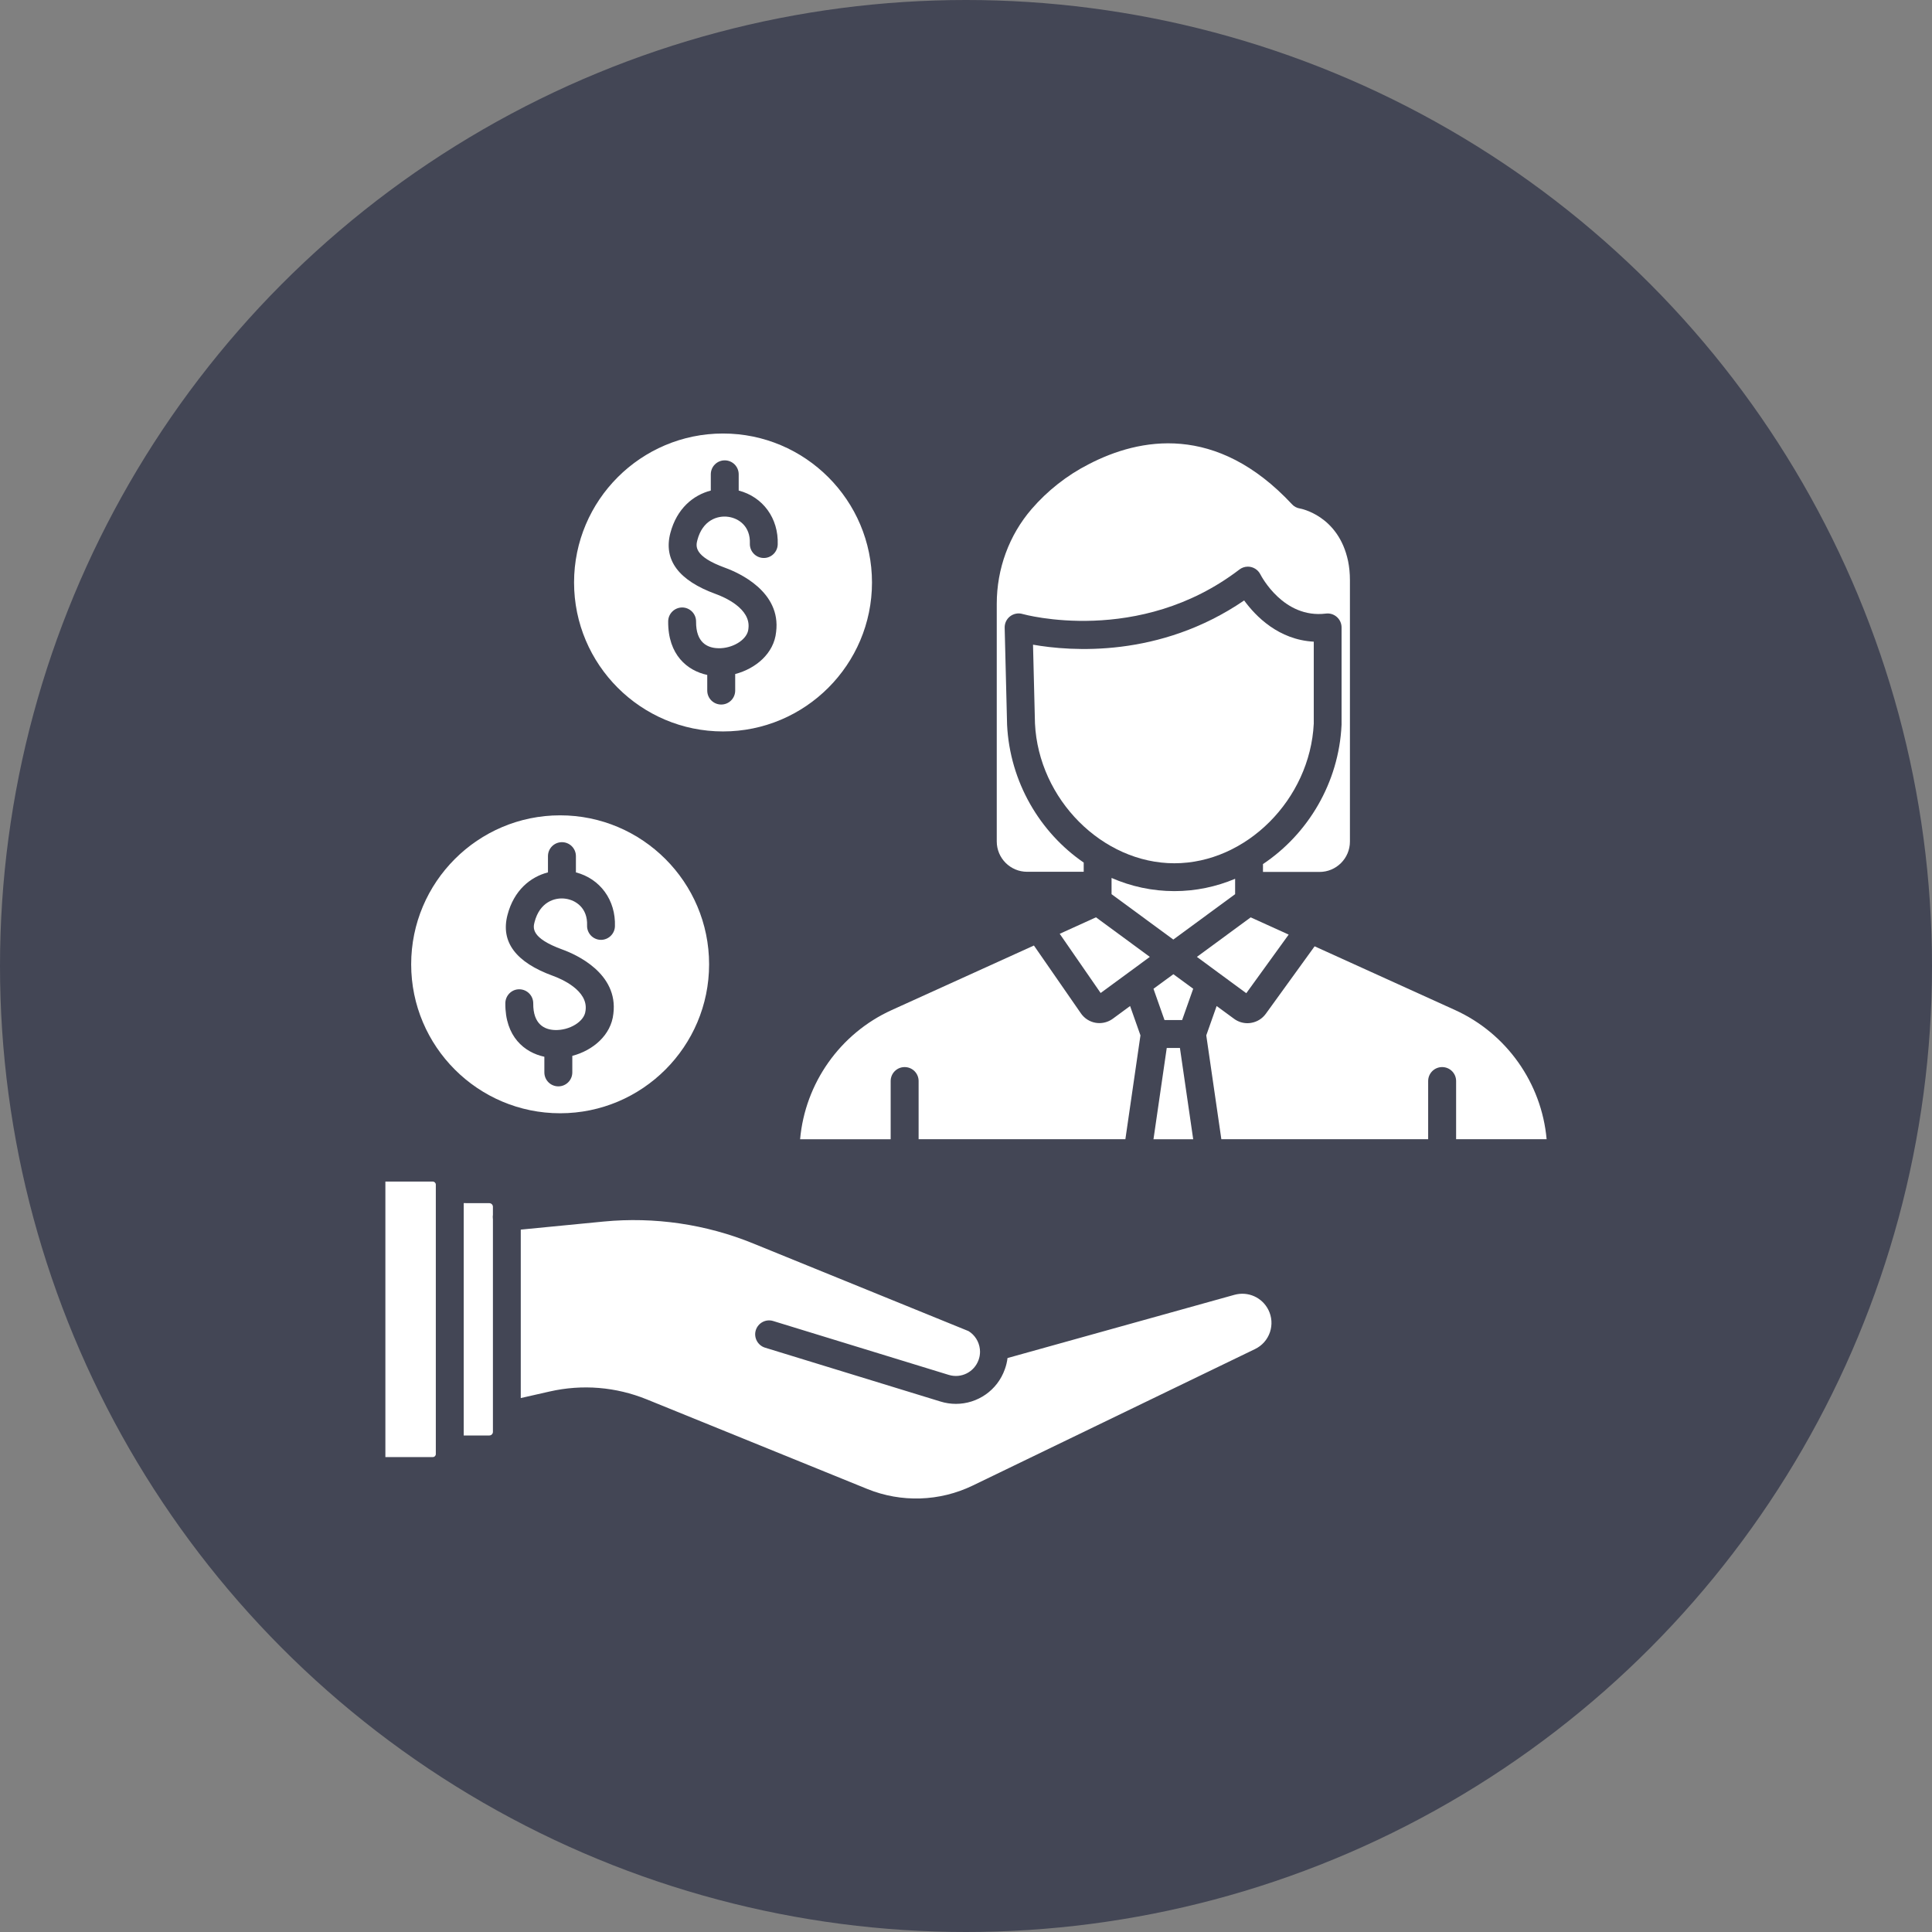
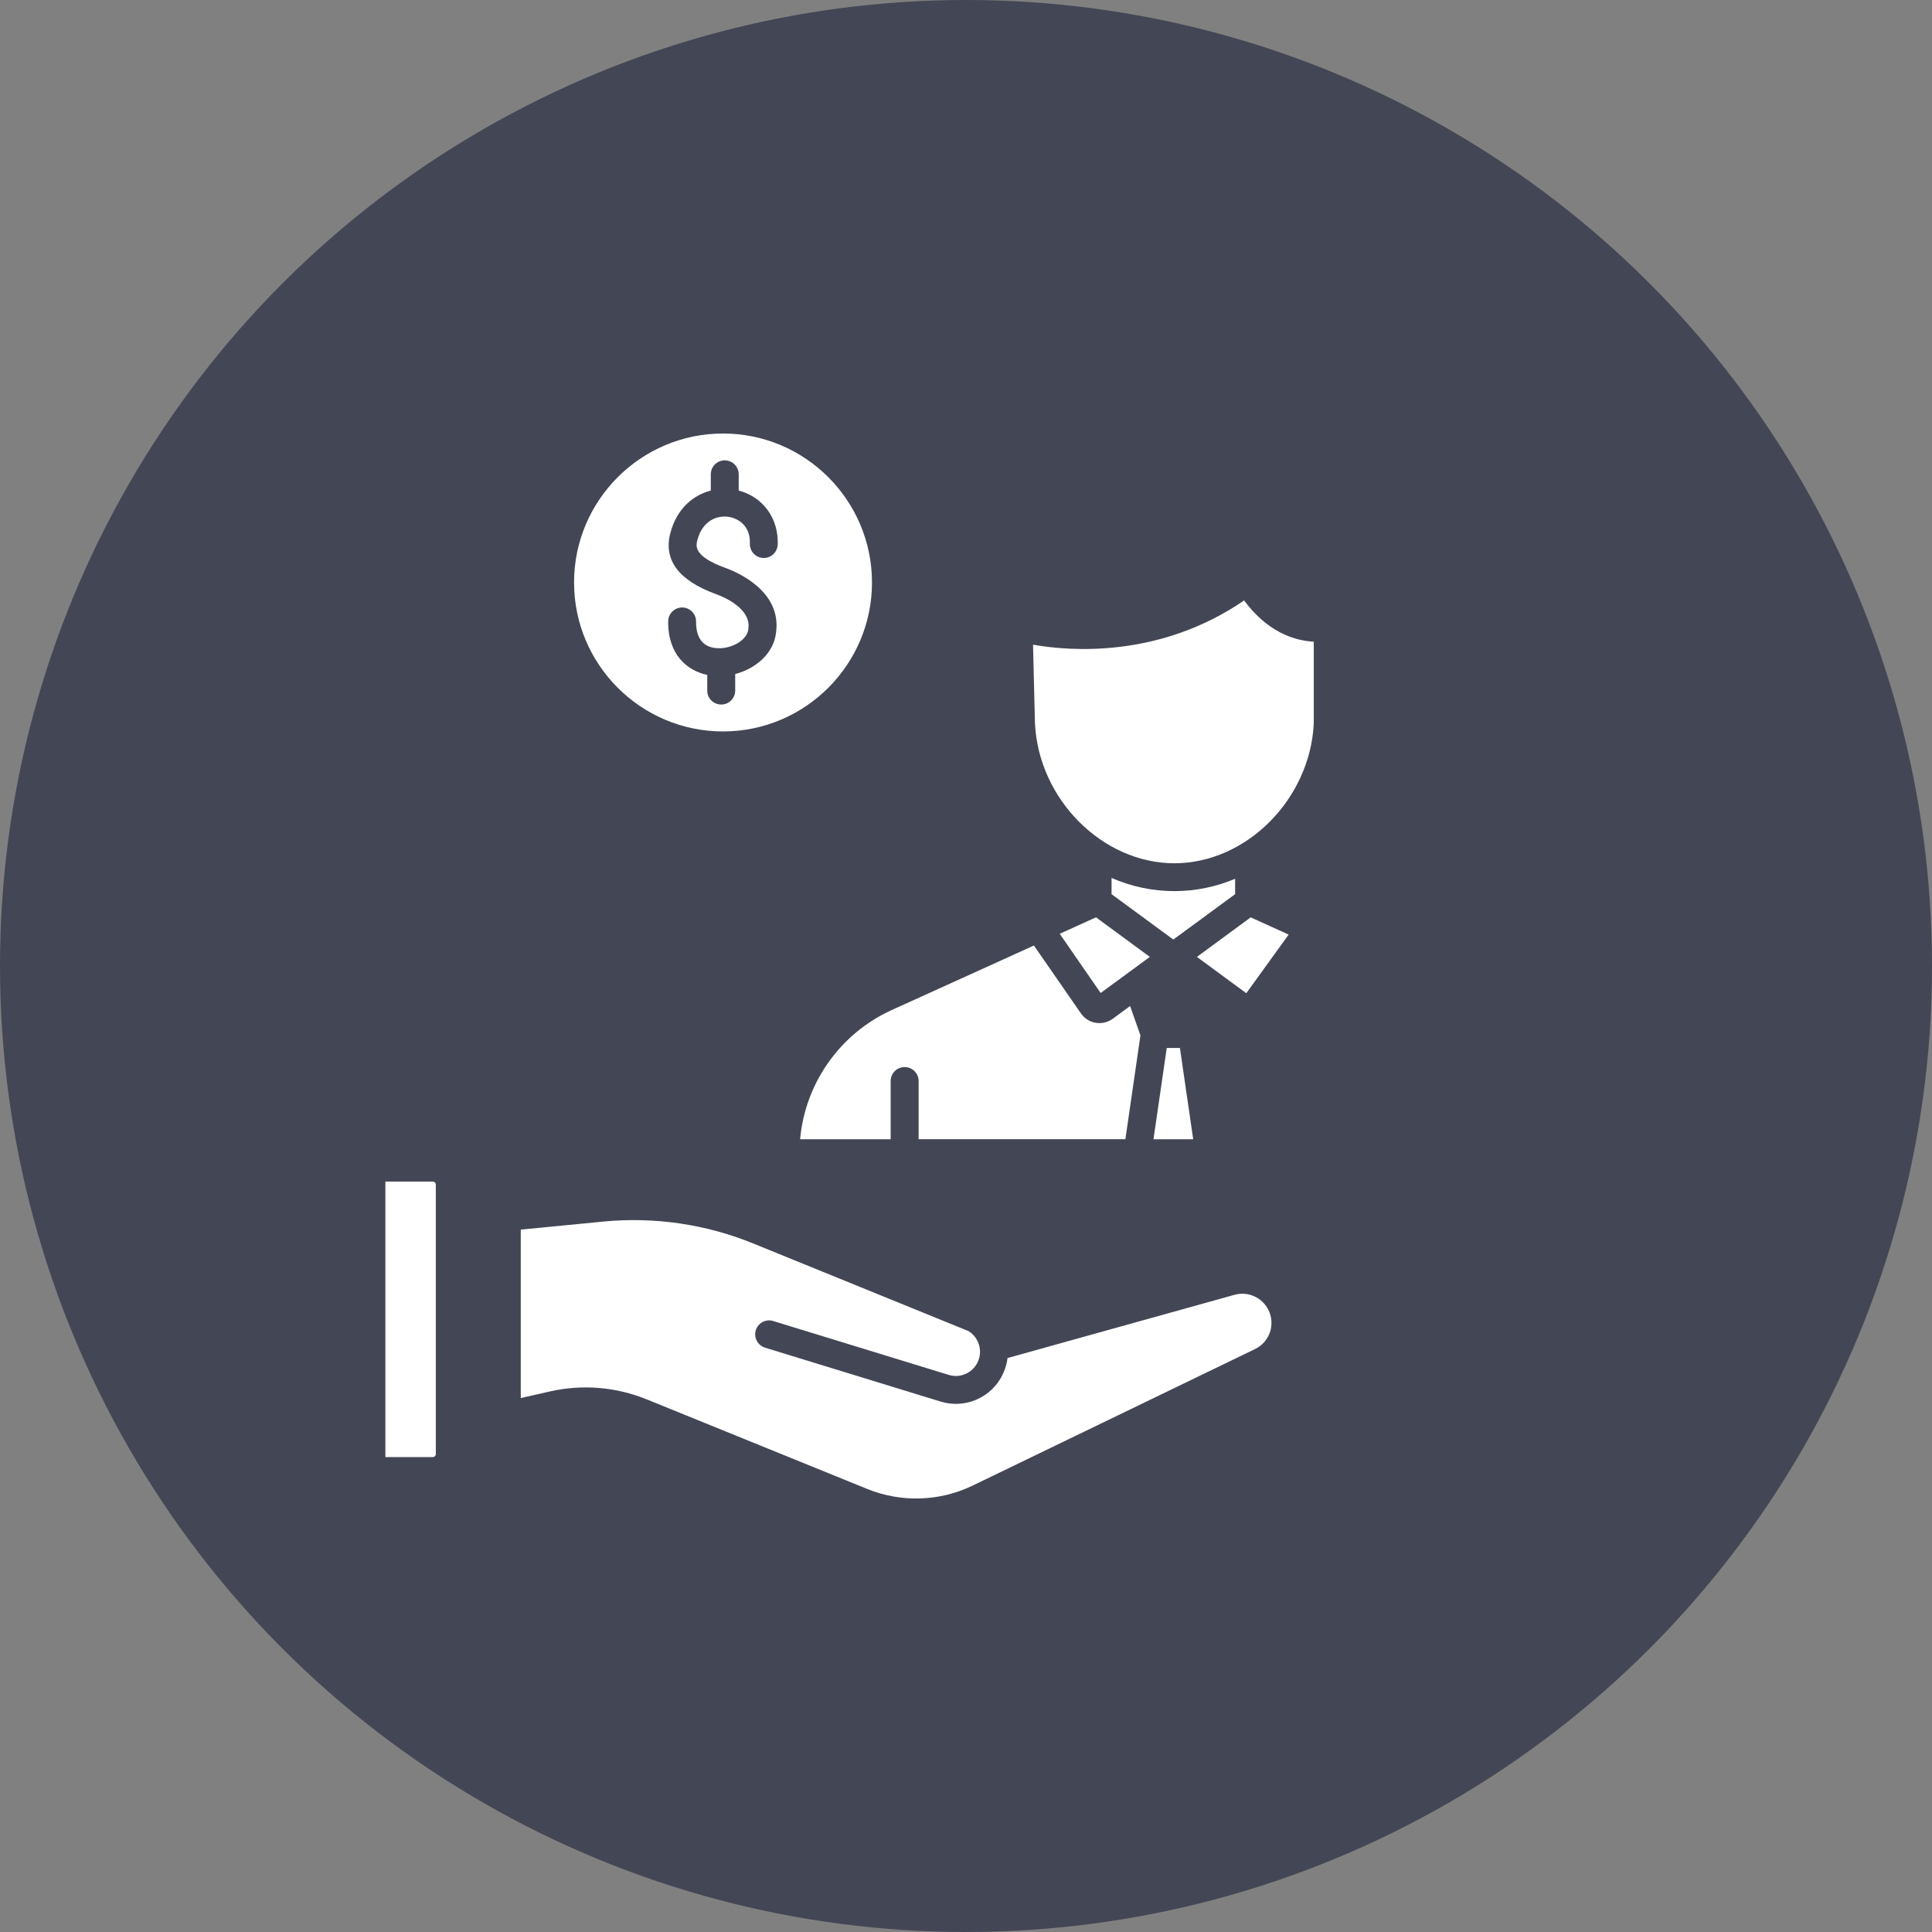
<svg xmlns="http://www.w3.org/2000/svg" fill="#434655" height="3857.2" preserveAspectRatio="xMidYMid meet" version="1" viewBox="11.2 13.7 3857.2 3857.2" width="3857.2" zoomAndPan="magnify">
  <rect x="11.2" y="13.7" width="3857.2" height="3857.2" fill="#808080" stroke="none" />
  <g clip-rule="evenodd" fill-rule="evenodd">
    <g id="change1_1">
      <circle cx="1939.8" cy="1942.3" r="1928.6" />
    </g>
    <g fill="#ffffff" id="change2_1">
      <path d="M780.6,2372.7v550h94.8c3.3,0,5.9-2.7,5.9-5.9v-9.3V2388v-9.3c0-3.2-2.7-6-6-6L780.6,2372.7z" />
-       <path d="M937,2415.7v463.9h51.1c4,0,7.2-3.2,7.2-7.2v-424.8l-0.2-1.6c-0.2-2.4-0.2-4.7,0.2-6.9V2423 c0-3.9-3.2-7.2-7.2-7.2L937,2415.7z" />
      <path d="M1216.3,2452.5l-165.4,16.1v336.3l57.7-13.1c65.1-14.8,132.2-9.3,194,15.8l440.1,178.8 c67.9,27.6,144.5,25.1,210.5-6.8l563.6-272.5c14.1-6.8,24.7-18.7,29.8-33.6c5-14.8,3.9-30.7-3.1-44.7 c-12.3-24.5-40.1-37.6-67.8-30l-453,126.2c-0.9,7.6-2.7,15-5.3,22.2c-15,42.6-54.8,69.3-97.7,69.3c-10.2,0-20.6-1.5-30.9-4.7 l-350.2-107.5c-14.6-4.5-23-20.1-18.5-34.8c4.6-14.7,20.1-23,34.8-18.4l350.3,107.5c24.9,7.7,51.1-5.5,59.8-30 c1.9-5.3,2.8-10.7,2.8-16.3c0-1.7-0.1-3.5-0.3-5.1c-1.7-15-10.1-28.3-22.7-36l-429.5-174.8 C1421,2457.8,1317.6,2442.7,1216.3,2452.5z" />
-       <path d="M1153.8,2121.7v33c0,15.4-12.4,27.9-27.9,27.9c-15.4,0-27.9-12.4-27.9-27.9v-31.2 c-39.5-8.5-78.6-39.8-77.9-107.1c0.2-15.4,12.8-27.9,28.1-27.6c15.4,0.2,27.7,12.8,27.6,28.1c-0.4,42.2,22.9,52.3,42.5,53.2 c29.8,1.4,59.9-17.1,61.8-38.1l0.2-1.1c5.3-40.1-48.7-63-65.3-69c-74.2-27-104.6-67.9-90.6-121.5c12.8-49.3,45.9-76,80.8-85v-32.4 c0-15.4,12.4-27.9,27.9-27.9c15.4,0,27.9,12.4,27.9,27.9v32.4c48.3,12.6,79.8,55.3,77.9,107.9c-0.6,15.4-13.6,27.3-28.8,26.8 c-15.4-0.6-27.3-13.5-26.8-28.8c1.3-34.6-22.2-50.3-42.7-53.3c-22.2-3.3-51.8,6.9-62.1,46.4c-2.9,11.1-8.3,31.9,55.7,55.1 c26.5,9.6,111.8,47.2,101.6,128.1C1231.3,2080.5,1194.7,2111,1153.8,2121.7L1153.8,2121.7z M1129.5,1641.5 c-164,0-297.4,133.4-297.4,297.4s133.4,297.4,297.4,297.4c164.1,0,297.4-133.4,297.4-297.4S1293.4,1641.5,1129.5,1641.5z" />
-       <path d="M2070.8,1030c-44.9,52-69.6,119.2-69.6,189.2v474.4c0,33.5,27.2,60.6,60.6,60.6h113v-18.4 c-87.2-59.8-147.5-160.9-153-275.3v-0.6l-4.8-193c-0.2-8.9,3.8-17.3,10.8-22.7c7.1-5.4,16.3-7.2,24.8-4.7 c2.3,0.7,232.6,64.6,433.1-88.8c4.8-3.7,10.8-5.7,16.9-5.7c10.5,0,20.1,6,24.9,15.4c1.9,3.6,46.1,88.8,130.8,78.3 c8-1,15.8,1.4,21.9,6.8c6,5.3,9.4,12.8,9.4,20.9v193.1v1.3c-5.4,116.1-67.5,218.4-156.9,278v15.7h113c33.4,0,60.6-27.2,60.6-60.6 v-521.8c0-14-1.3-26.5-3.7-38.3c-19.3-91.4-95.4-104.8-96.2-104.9c-6.1-1-11.7-3.9-15.8-8.5c-151.1-162-304.3-132.7-406.2-79.7 C2141.3,962.7,2102.1,993.7,2070.8,1030z" />
      <path d="M1459.2,1147.4c26.4,9.6,111.8,47.2,101.5,128c-4.2,42.9-40.8,73.3-81.7,84v33c0,15.4-12.4,27.9-27.9,27.9 c-15.4,0-27.9-12.4-27.9-27.9v-31.2c-39.5-8.4-78.6-39.8-78-107.1c0.2-15.4,12.8-27.6,28.1-27.6c15.4,0.2,27.7,12.7,27.6,28.1 c-0.4,42.2,22.8,52.3,42.5,53.2c1.7,0.1,3.5,0.1,5.3,0.1c0.8-0.1,1.7-0.1,2.4-0.1c27.2-1.7,52.4-18.8,54.2-38.1 c0-0.3,0.1-0.7,0.1-1.1c5.3-40.1-48.6-63-65.3-69c-74.1-27-104.5-67.9-90.6-121.5c12.9-49.3,46-76,80.8-85v-32.4 c0-15.4,12.4-27.9,27.8-27.9s27.9,12.4,27.9,27.9v32.4c48.3,12.6,79.8,55.3,77.9,107.8c-0.6,15.4-13.5,27.4-28.8,26.8 c-15.4-0.6-27.3-13.5-26.8-28.8c1.3-34.6-22.2-50.3-42.7-53.3c-22.2-3.3-51.8,6.9-62.1,46.4 C1400.6,1103.4,1395.1,1124.1,1459.2,1147.4L1459.2,1147.4z M1454.7,879.2c-164,0-297.4,133.4-297.4,297.4 s133.4,297.4,297.4,297.4s297.4-133.4,297.4-297.4C1752.1,1012.6,1618.7,879.2,1454.7,879.2z" />
      <path d="M2073.6,1300.8l3.9,157.3c7.3,151.3,134.7,279.1,278.3,279.1c143.5,0,270.8-127.6,278.3-278.7v-163.7 c-70.4-3.8-116-50.8-139-82.3C2326.2,1327.9,2148.6,1314,2073.6,1300.8z" />
-       <path d="M2440.2,2022.2l-20.7,58.6l30.1,207.3h412.9V2172c0-15.4,12.4-27.9,27.9-27.9c15.4,0,27.9,12.4,27.9,27.9 v116.1H3099c-10-111.7-79.6-211-182.9-257.9L2635.8,1903l-97.5,134.8c-7.2,9.8-17.6,16.2-29.6,18.1c-2.4,0.4-4.7,0.6-7,0.6 c-9.5,0-18.8-3-26.6-8.7L2440.2,2022.2z" />
      <path d="M2075.4,1901.4l-284,128.9c-103.3,46.9-172.9,146.3-182.8,257.9h180.8V2172c0-15.4,12.4-27.9,27.9-27.9 c15.4,0,27.9,12.4,27.9,27.9v116.1H2258l30.1-207.3l-20.7-58.6l-34.4,25.3c-7.8,5.7-17.2,8.8-26.8,8.8c-2.4,0-5-0.2-7.5-0.6 c-12-2-22.8-9-29.6-19L2075.4,1901.4z" />
      <path d="M2340.6 2105.9L2314.1 2288.2 2393.4 2288.2 2366.9 2105.9z" />
      <path d="M2400.8 1924.1L2442.5 1954.8 2443.4 1955.5 2499.4 1996.6 2584 1879.6 2508.2 1845.2z" />
      <path d="M2230.4,1766.5v32.4l123.3,90.6l123.4-90.6v-30.7c-37.9,15.9-78.8,24.6-121.3,24.6 C2311.7,1792.8,2269.4,1783.5,2230.4,1766.5z" />
      <path d="M2126.9,1878l81.7,118.2l54.8-40.2c0.7-0.6,1.4-1.1,2.2-1.6l41.2-30.3l-107.5-79L2126.9,1878z" />
-       <path d="M2353.8 1958.7L2314.1 1987.8 2336.1 2050.2 2371.3 2050.2 2393.4 1987.7z" />
+       <path d="M2353.8 1958.7z" />
    </g>
  </g>
</svg>